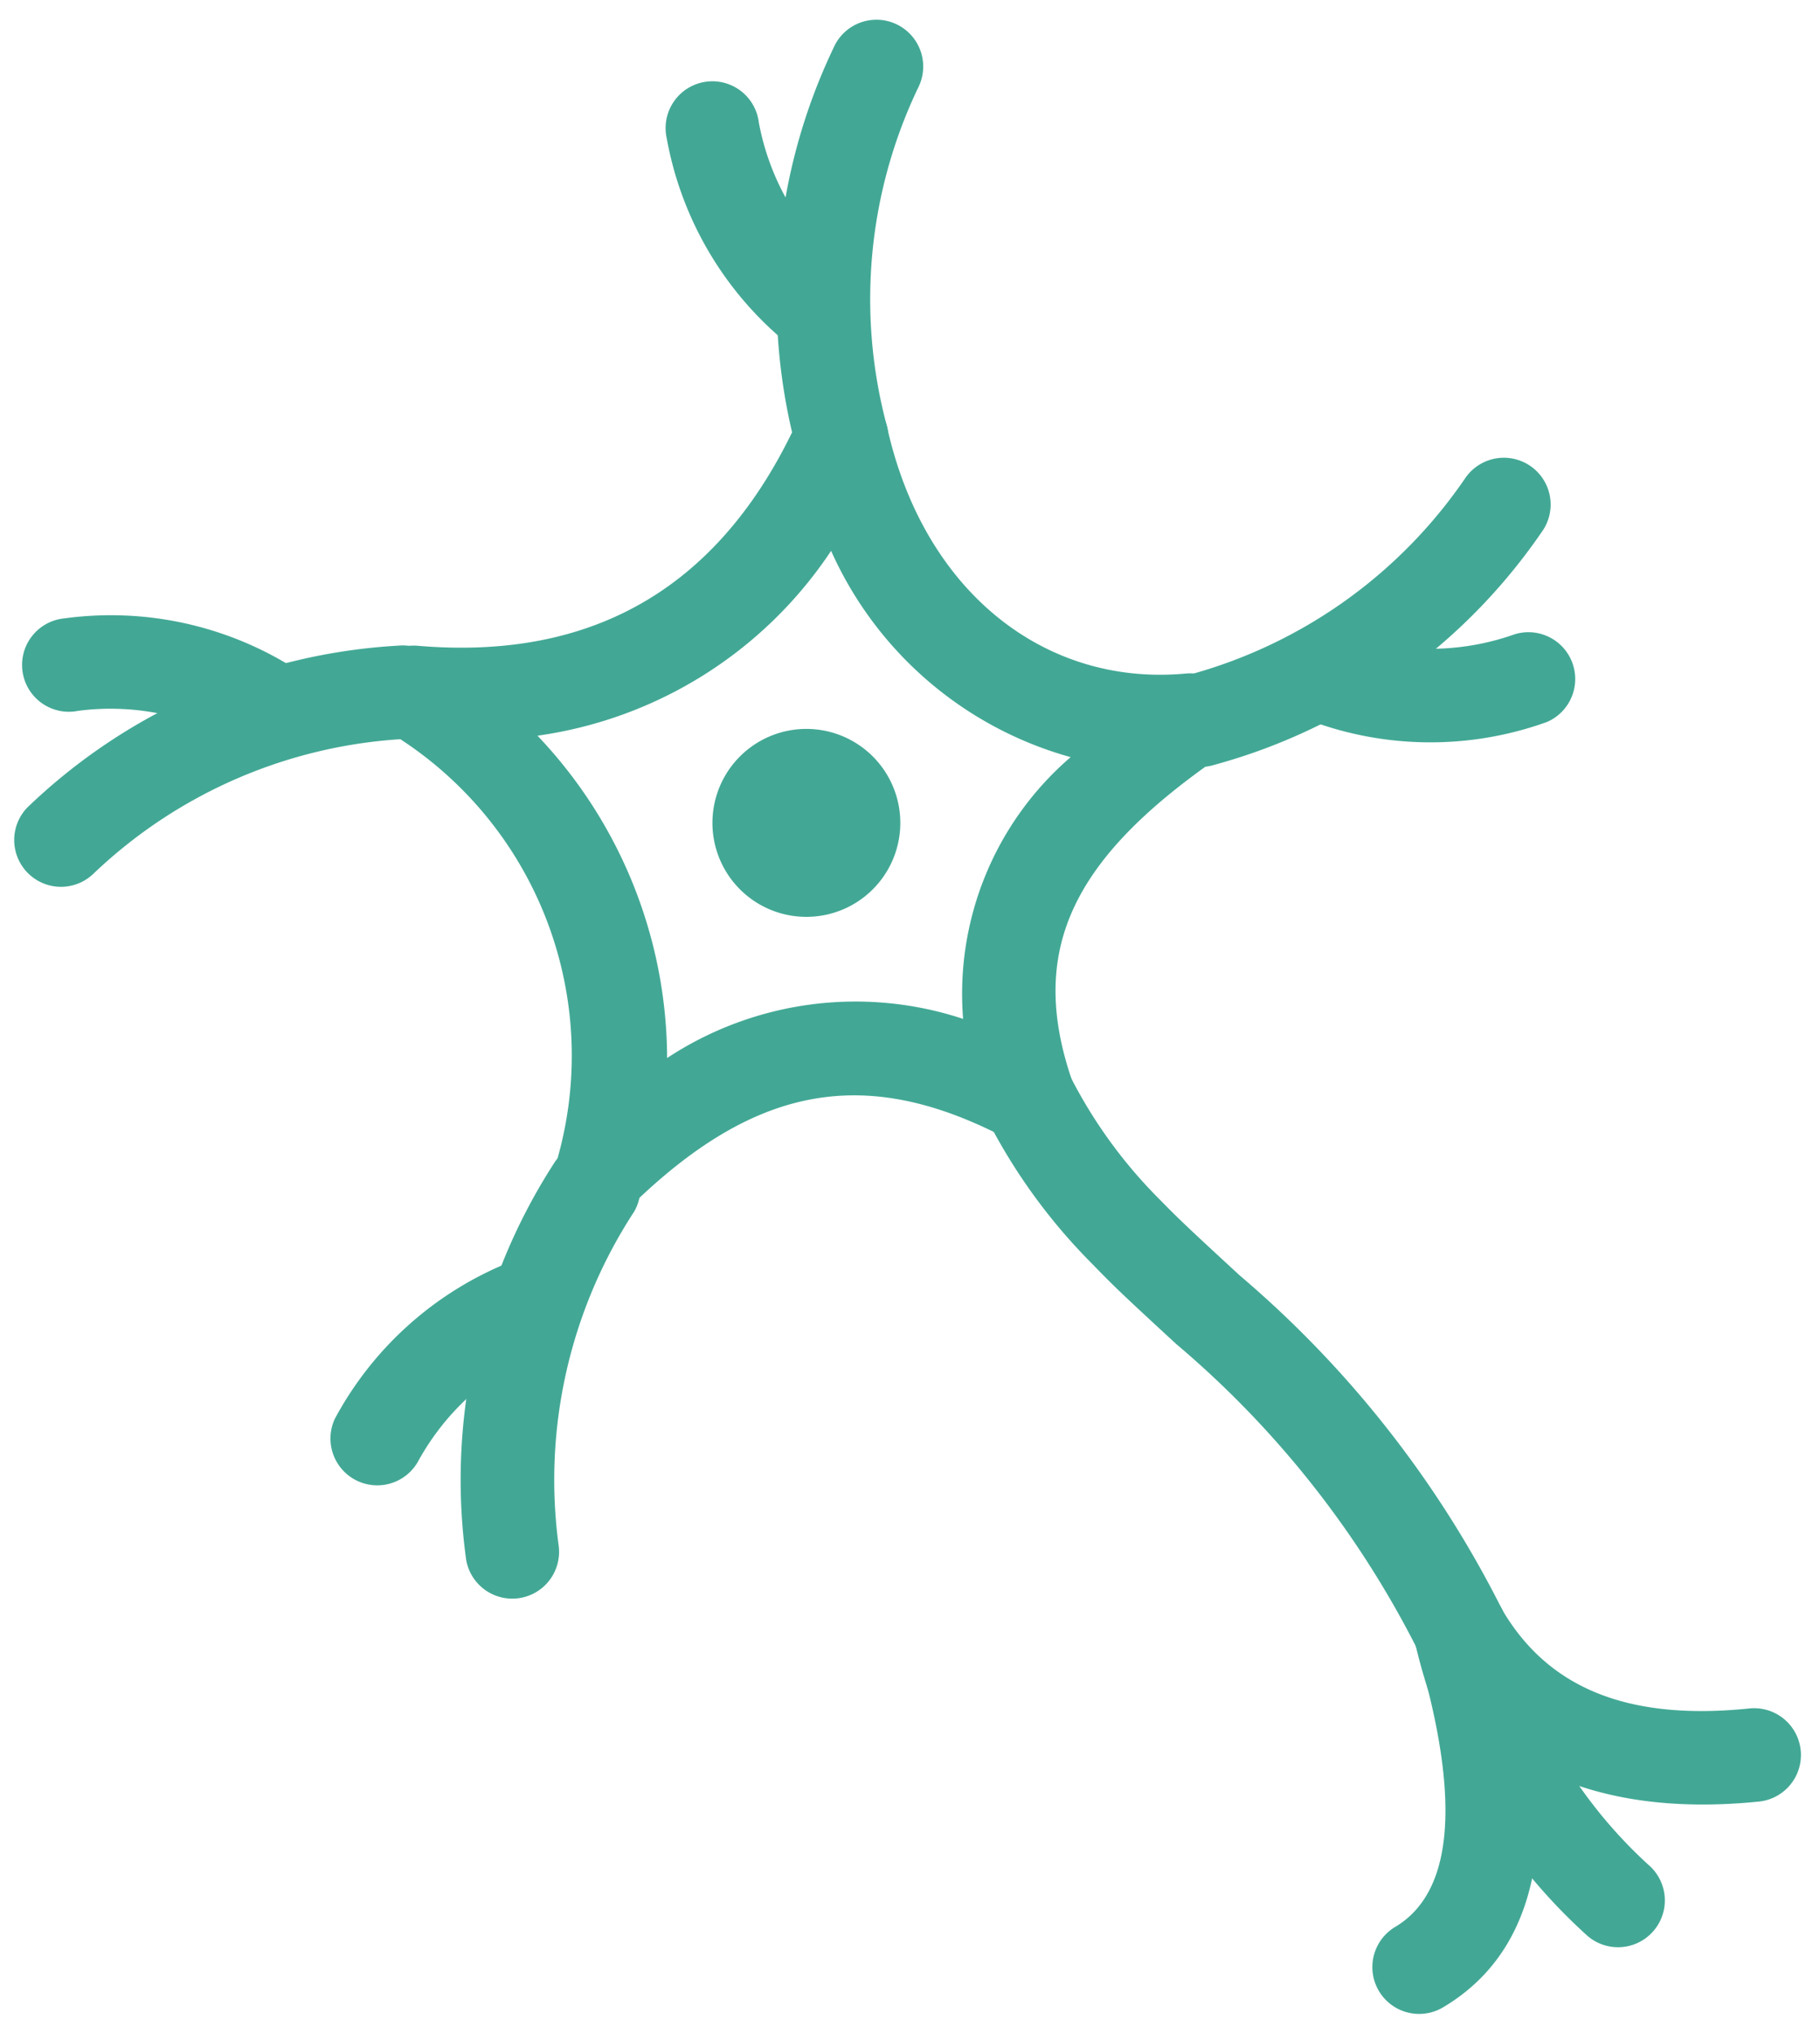
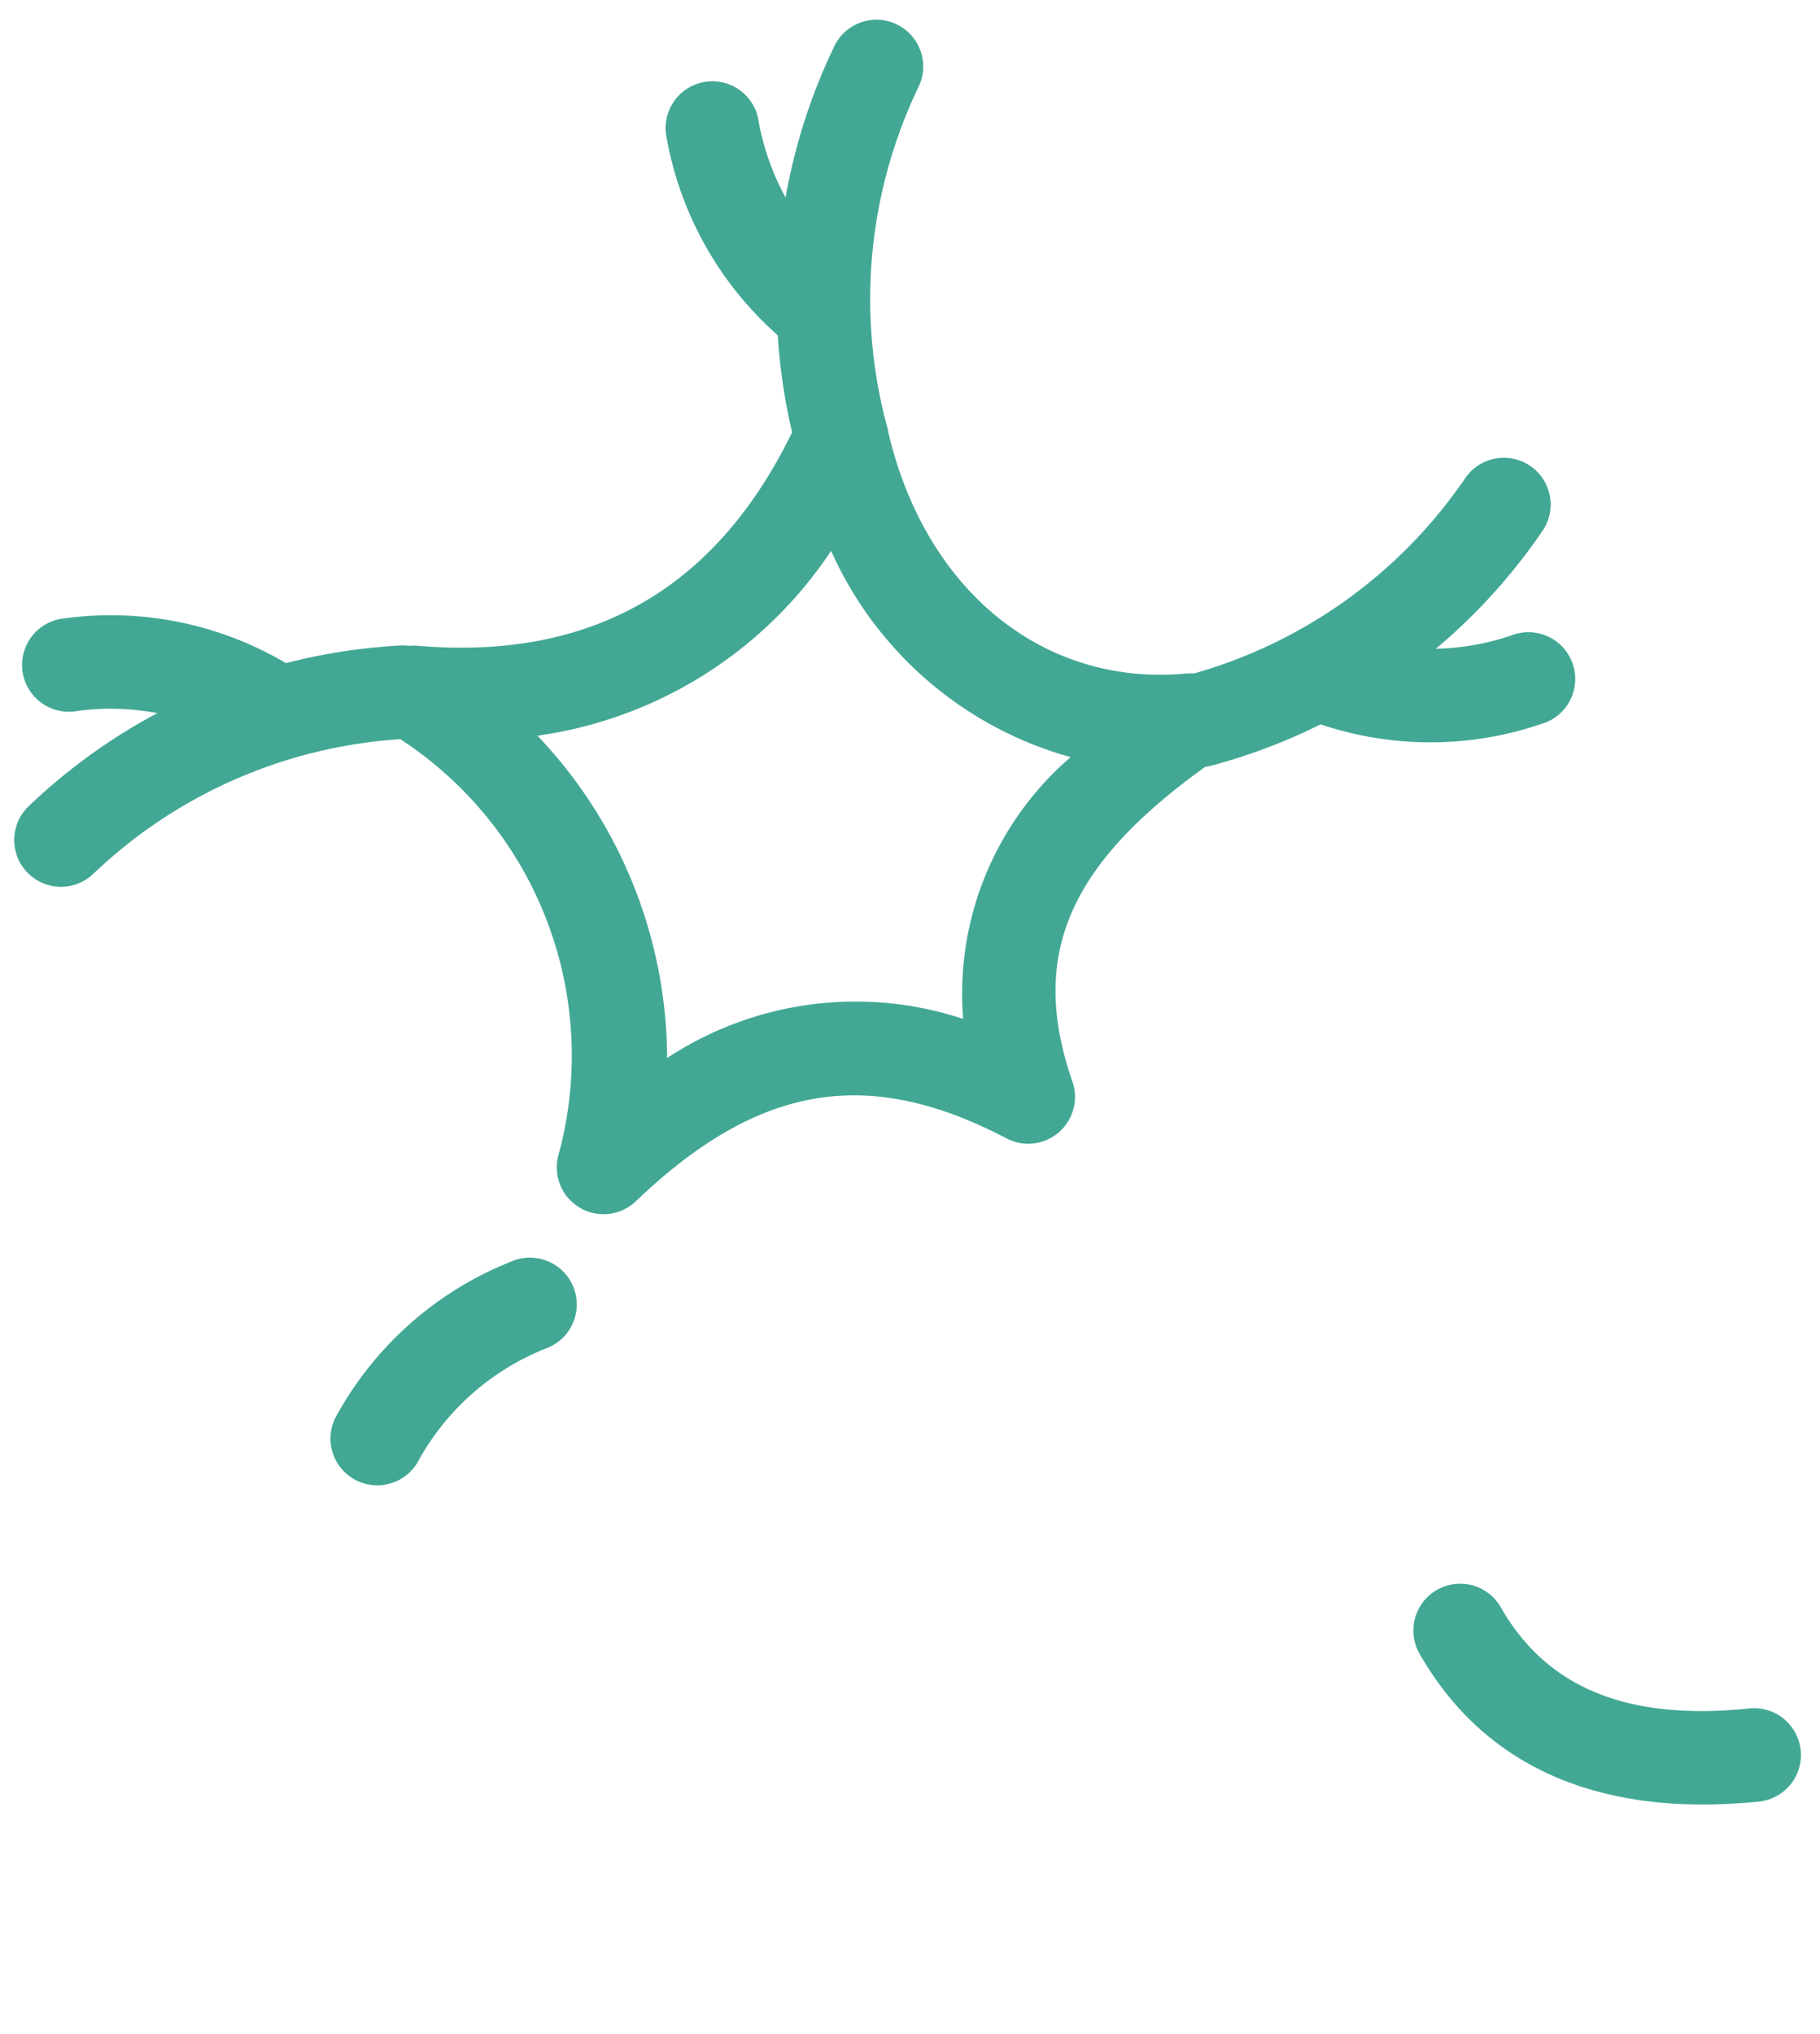
<svg xmlns="http://www.w3.org/2000/svg" width="37.935" height="42.384" viewBox="0 0 37.935 42.384">
  <g id="Group_269" data-name="Group 269" transform="translate(-0.762 -0.326)">
-     <path id="Path_2317" data-name="Path 2317" d="M1.958,3.916A1.958,1.958,0,1,0,0,1.958,1.958,1.958,0,0,0,1.958,3.916Z" transform="translate(17.859 14.718) rotate(51)" fill="#42a895" />
    <path id="Path_2318" data-name="Path 2318" d="M1.584,3.355A.975.975,0,0,1,2.89,2.045C6.01,3.6,9.15,2.913,10.8.437a.975.975,0,0,1,1.784.613c-.273,3.682.637,5.6,3.336,6.576a.975.975,0,0,1,.054,1.812c-2.984,1.289-4.135,3.293-3.844,6.827a.975.975,0,0,1-1.78.626,7.869,7.869,0,0,0-9.074-2.771.975.975,0,0,1-1-1.606C2.878,9.807,3.285,6.749,1.584,3.355Zm1.72,8.4a9.787,9.787,0,0,1,6.917,2.127,7.141,7.141,0,0,1,3.249-5.308A6.505,6.505,0,0,1,10.642,3.4,7.735,7.735,0,0,1,4.159,4.575,8.812,8.812,0,0,1,3.3,11.757Z" transform="translate(19.023 5.692) rotate(51)" fill="#42a895" />
    <path id="Path_2319" data-name="Path 2319" d="M6.955,5.541A10.21,10.21,0,0,1,1.864.574a.975.975,0,0,0-1.778.8A12.145,12.145,0,0,0,6.1,7.293a.975.975,0,0,0,.857-1.752Z" transform="translate(19.181 0.326) rotate(51)" fill="#42a895" />
    <path id="Path_2320" data-name="Path 2320" d="M5.041.646A5.236,5.236,0,0,1,1.456.127.975.975,0,1,0,.5,1.824a7.172,7.172,0,0,0,4.878.744A.975.975,0,1,0,5.041.646Z" transform="translate(15.761 1.667) rotate(51)" fill="#42a895" />
    <path id="Path_2321" data-name="Path 2321" d="M6.955,1.852a10.211,10.211,0,0,0-5.09,4.967.975.975,0,0,1-1.778-.8A12.145,12.145,0,0,1,6.1.1a.975.975,0,1,1,.857,1.752Z" transform="translate(32.077 17.317) rotate(-171)" fill="#42a895" />
    <path id="Path_2322" data-name="Path 2322" d="M5.041,2.053a5.236,5.236,0,0,0-3.585.519A.975.975,0,0,1,.5.875,7.172,7.172,0,0,1,5.373.131a.975.975,0,0,1-.332,1.922Z" transform="translate(33.36 16.313) rotate(-171)" fill="#42a895" />
-     <path id="Path_2323" data-name="Path 2323" d="M6.955,1.852a10.21,10.21,0,0,0-5.09,4.967.975.975,0,0,1-1.778-.8A12.144,12.144,0,0,1,6.1.1a.975.975,0,1,1,.857,1.752Z" transform="matrix(0.839, -0.545, 0.545, 0.839, 7.125, 27.824)" fill="#42a895" />
    <path id="Path_2324" data-name="Path 2324" d="M5.041,2.053a5.236,5.236,0,0,0-3.585.519A.975.975,0,0,1,.5.875,7.172,7.172,0,0,1,5.373.131a.975.975,0,1,1-.332,1.922Z" transform="matrix(0.839, -0.545, 0.545, 0.839, 6.844, 29.428)" fill="#42a895" />
    <path id="Path_2325" data-name="Path 2325" d="M6.955,1.852A10.211,10.211,0,0,0,1.864,6.819a.975.975,0,0,1-1.778-.8A12.145,12.145,0,0,1,6.1.1a.975.975,0,0,1,.857,1.752Z" transform="translate(3.411 11.499) rotate(21)" fill="#42a895" />
    <path id="Path_2326" data-name="Path 2326" d="M5.041,2.053a5.236,5.236,0,0,0-3.585.519A.975.975,0,1,1,.5.875,7.172,7.172,0,0,1,5.373.131a.975.975,0,0,1-.332,1.922Z" transform="translate(1.948 12.215) rotate(21)" fill="#42a895" />
-     <path id="Path_2327" data-name="Path 2327" d="M.765,2.416a12,12,0,0,0,3.767.2c.646-.057.922-.094,2.389-.309a20.346,20.346,0,0,1,8.161.109.975.975,0,0,0,.4-1.909A22.181,22.181,0,0,0,6.639.38c-1.422.208-1.685.244-2.277.3A10.087,10.087,0,0,1,1.185.512a.975.975,0,1,0-.42,1.9Z" transform="translate(22.717 21.501) rotate(51)" fill="#42a895" />
    <path id="Path_2328" data-name="Path 2328" d="M.819,5.067c2.719.442,5.04-.8,6.845-3.559A.975.975,0,0,0,6.031.442c-1.41,2.159-3,3.008-4.9,2.7A.975.975,0,0,0,.819,5.067Z" transform="translate(33.773 30.959) rotate(51)" fill="#42a895" />
-     <path id="Path_2329" data-name="Path 2329" d="M.582,1.868A11.789,11.789,0,0,0,7.6,2.916.975.975,0,0,0,7.232,1,9.885,9.885,0,0,1,1.369.083.975.975,0,1,0,.582,1.868Z" transform="translate(31.342 32.928) rotate(51)" fill="#42a895" />
-     <path id="Path_2330" data-name="Path 2330" d="M.607,1.879C3.8,3.18,5.121,4.549,4.923,5.913a.975.975,0,0,0,1.93.281c.364-2.5-1.586-4.52-5.509-6.121A.975.975,0,1,0,.607,1.879Z" transform="translate(31.341 32.928) rotate(51)" fill="#42a895" />
+     <path id="Path_2329" data-name="Path 2329" d="M.582,1.868Z" transform="translate(31.342 32.928) rotate(51)" fill="#42a895" />
  </g>
</svg>